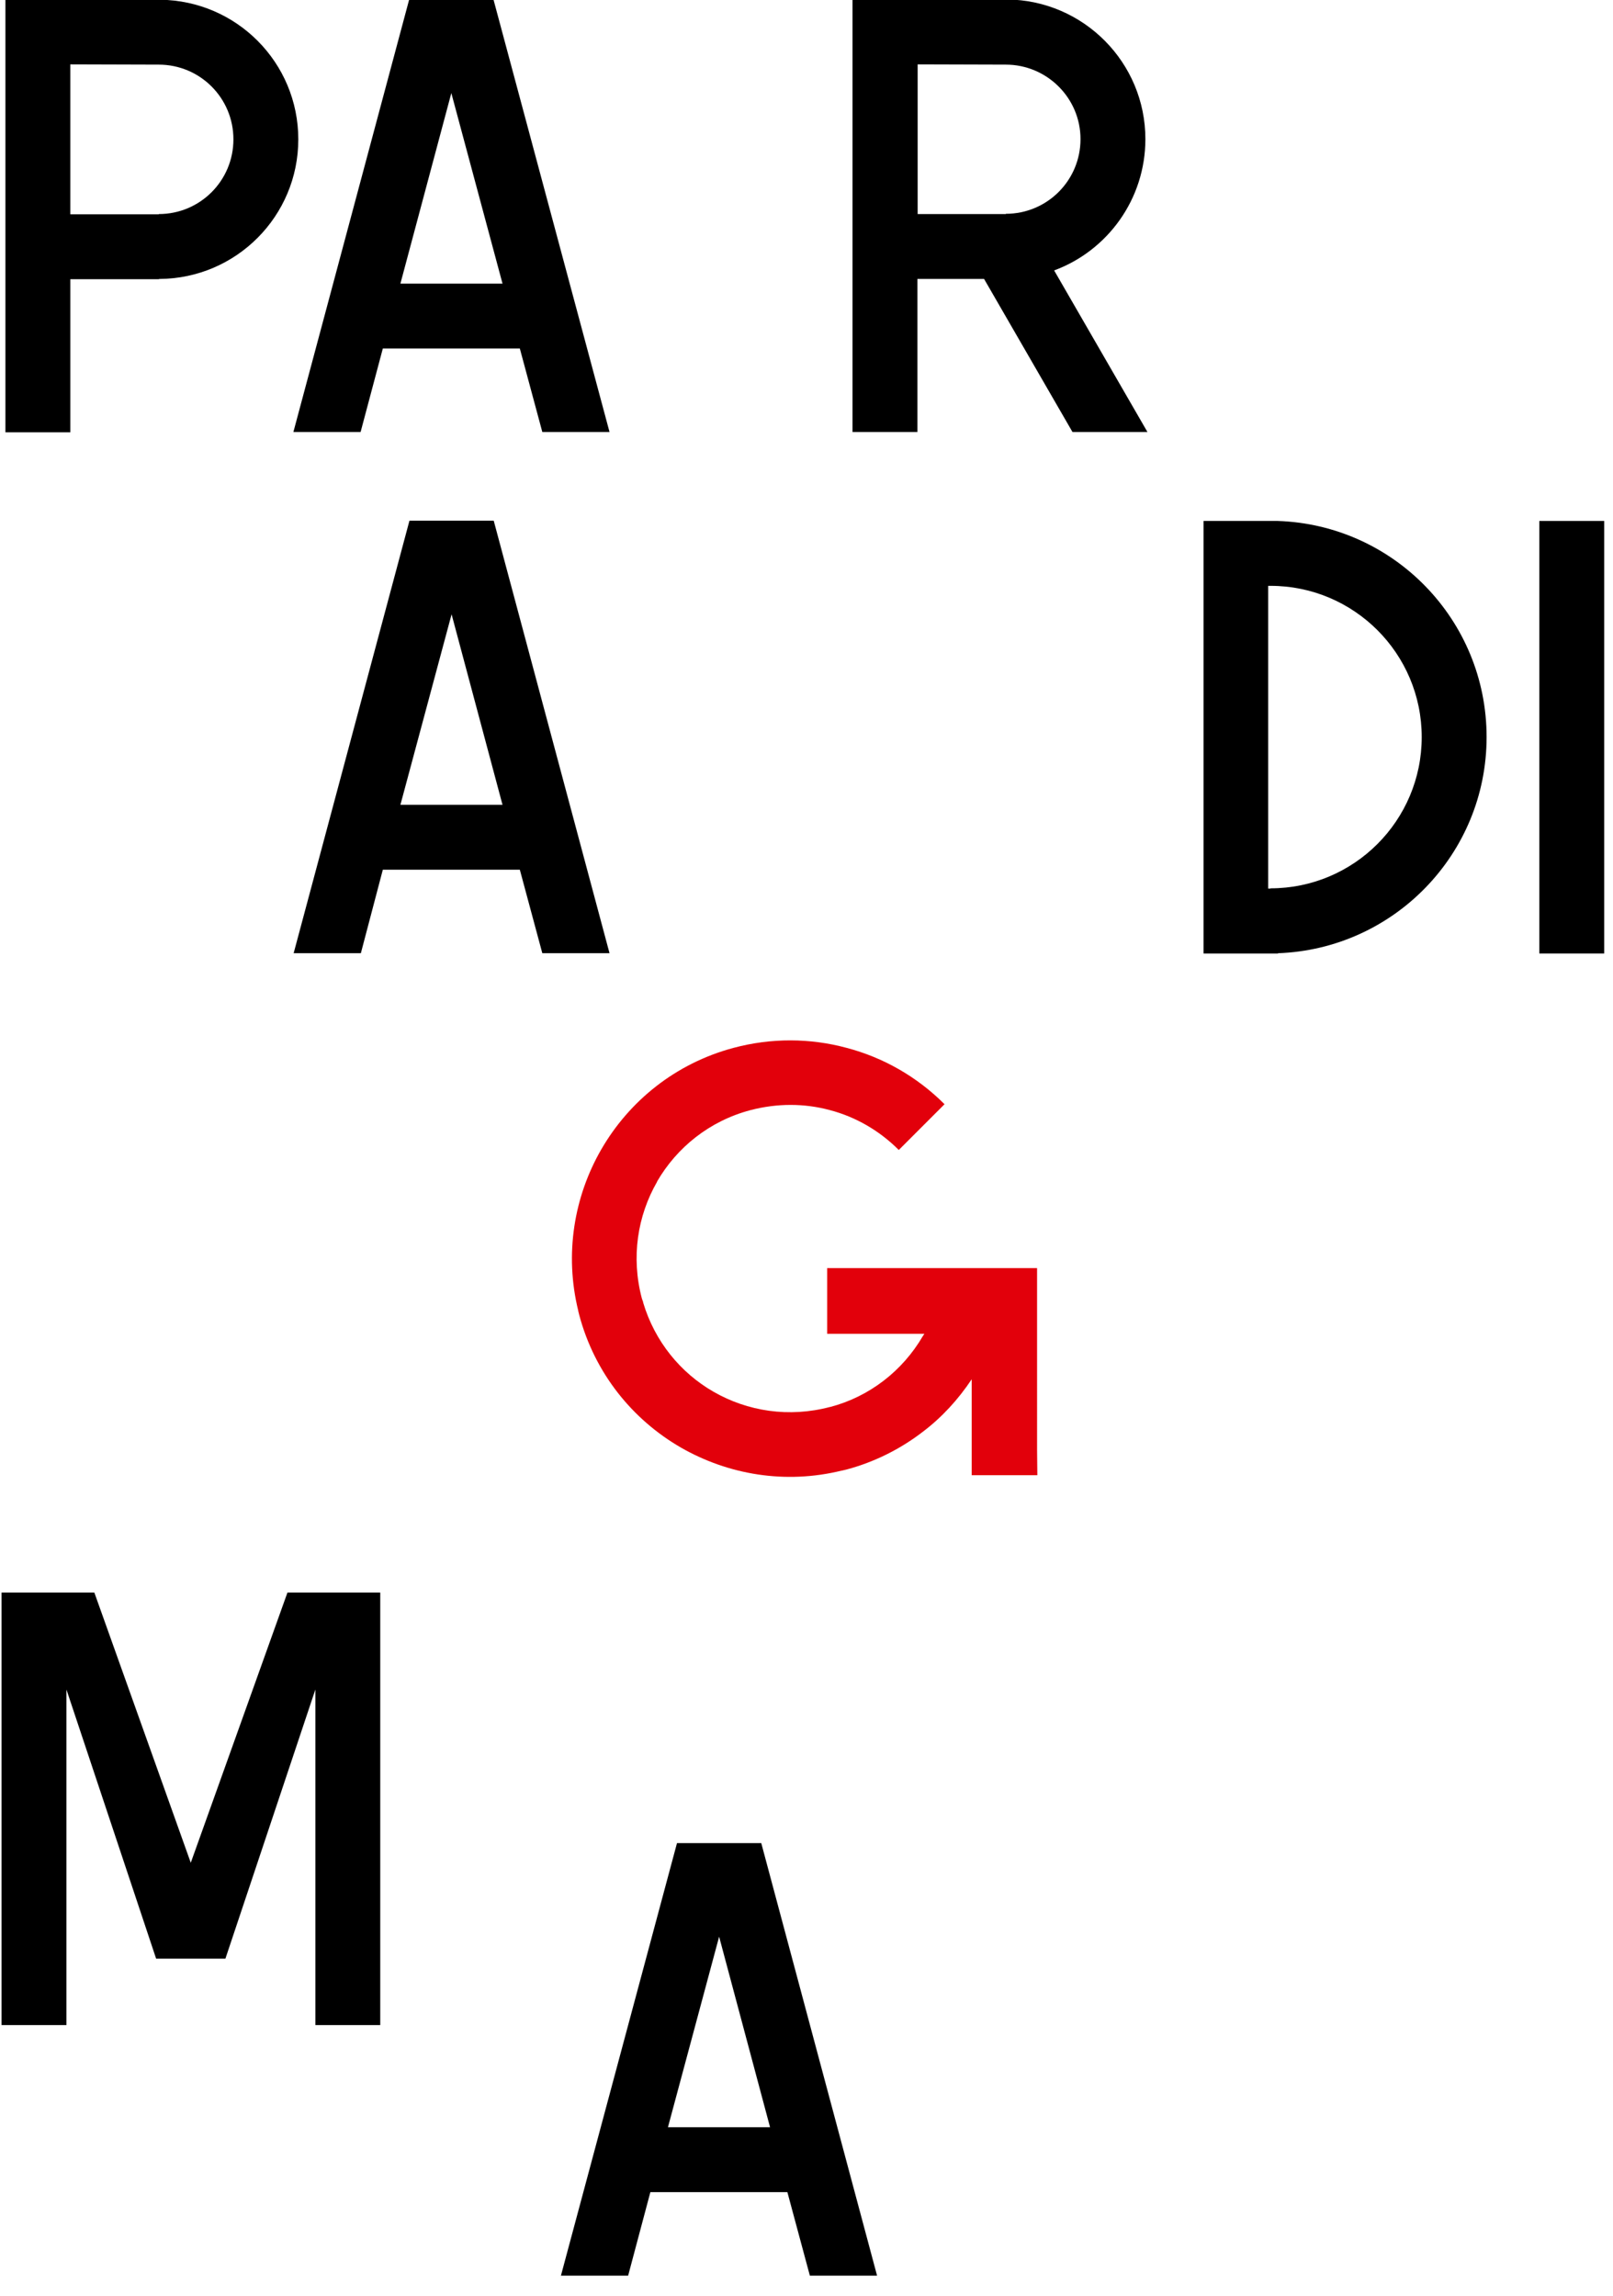
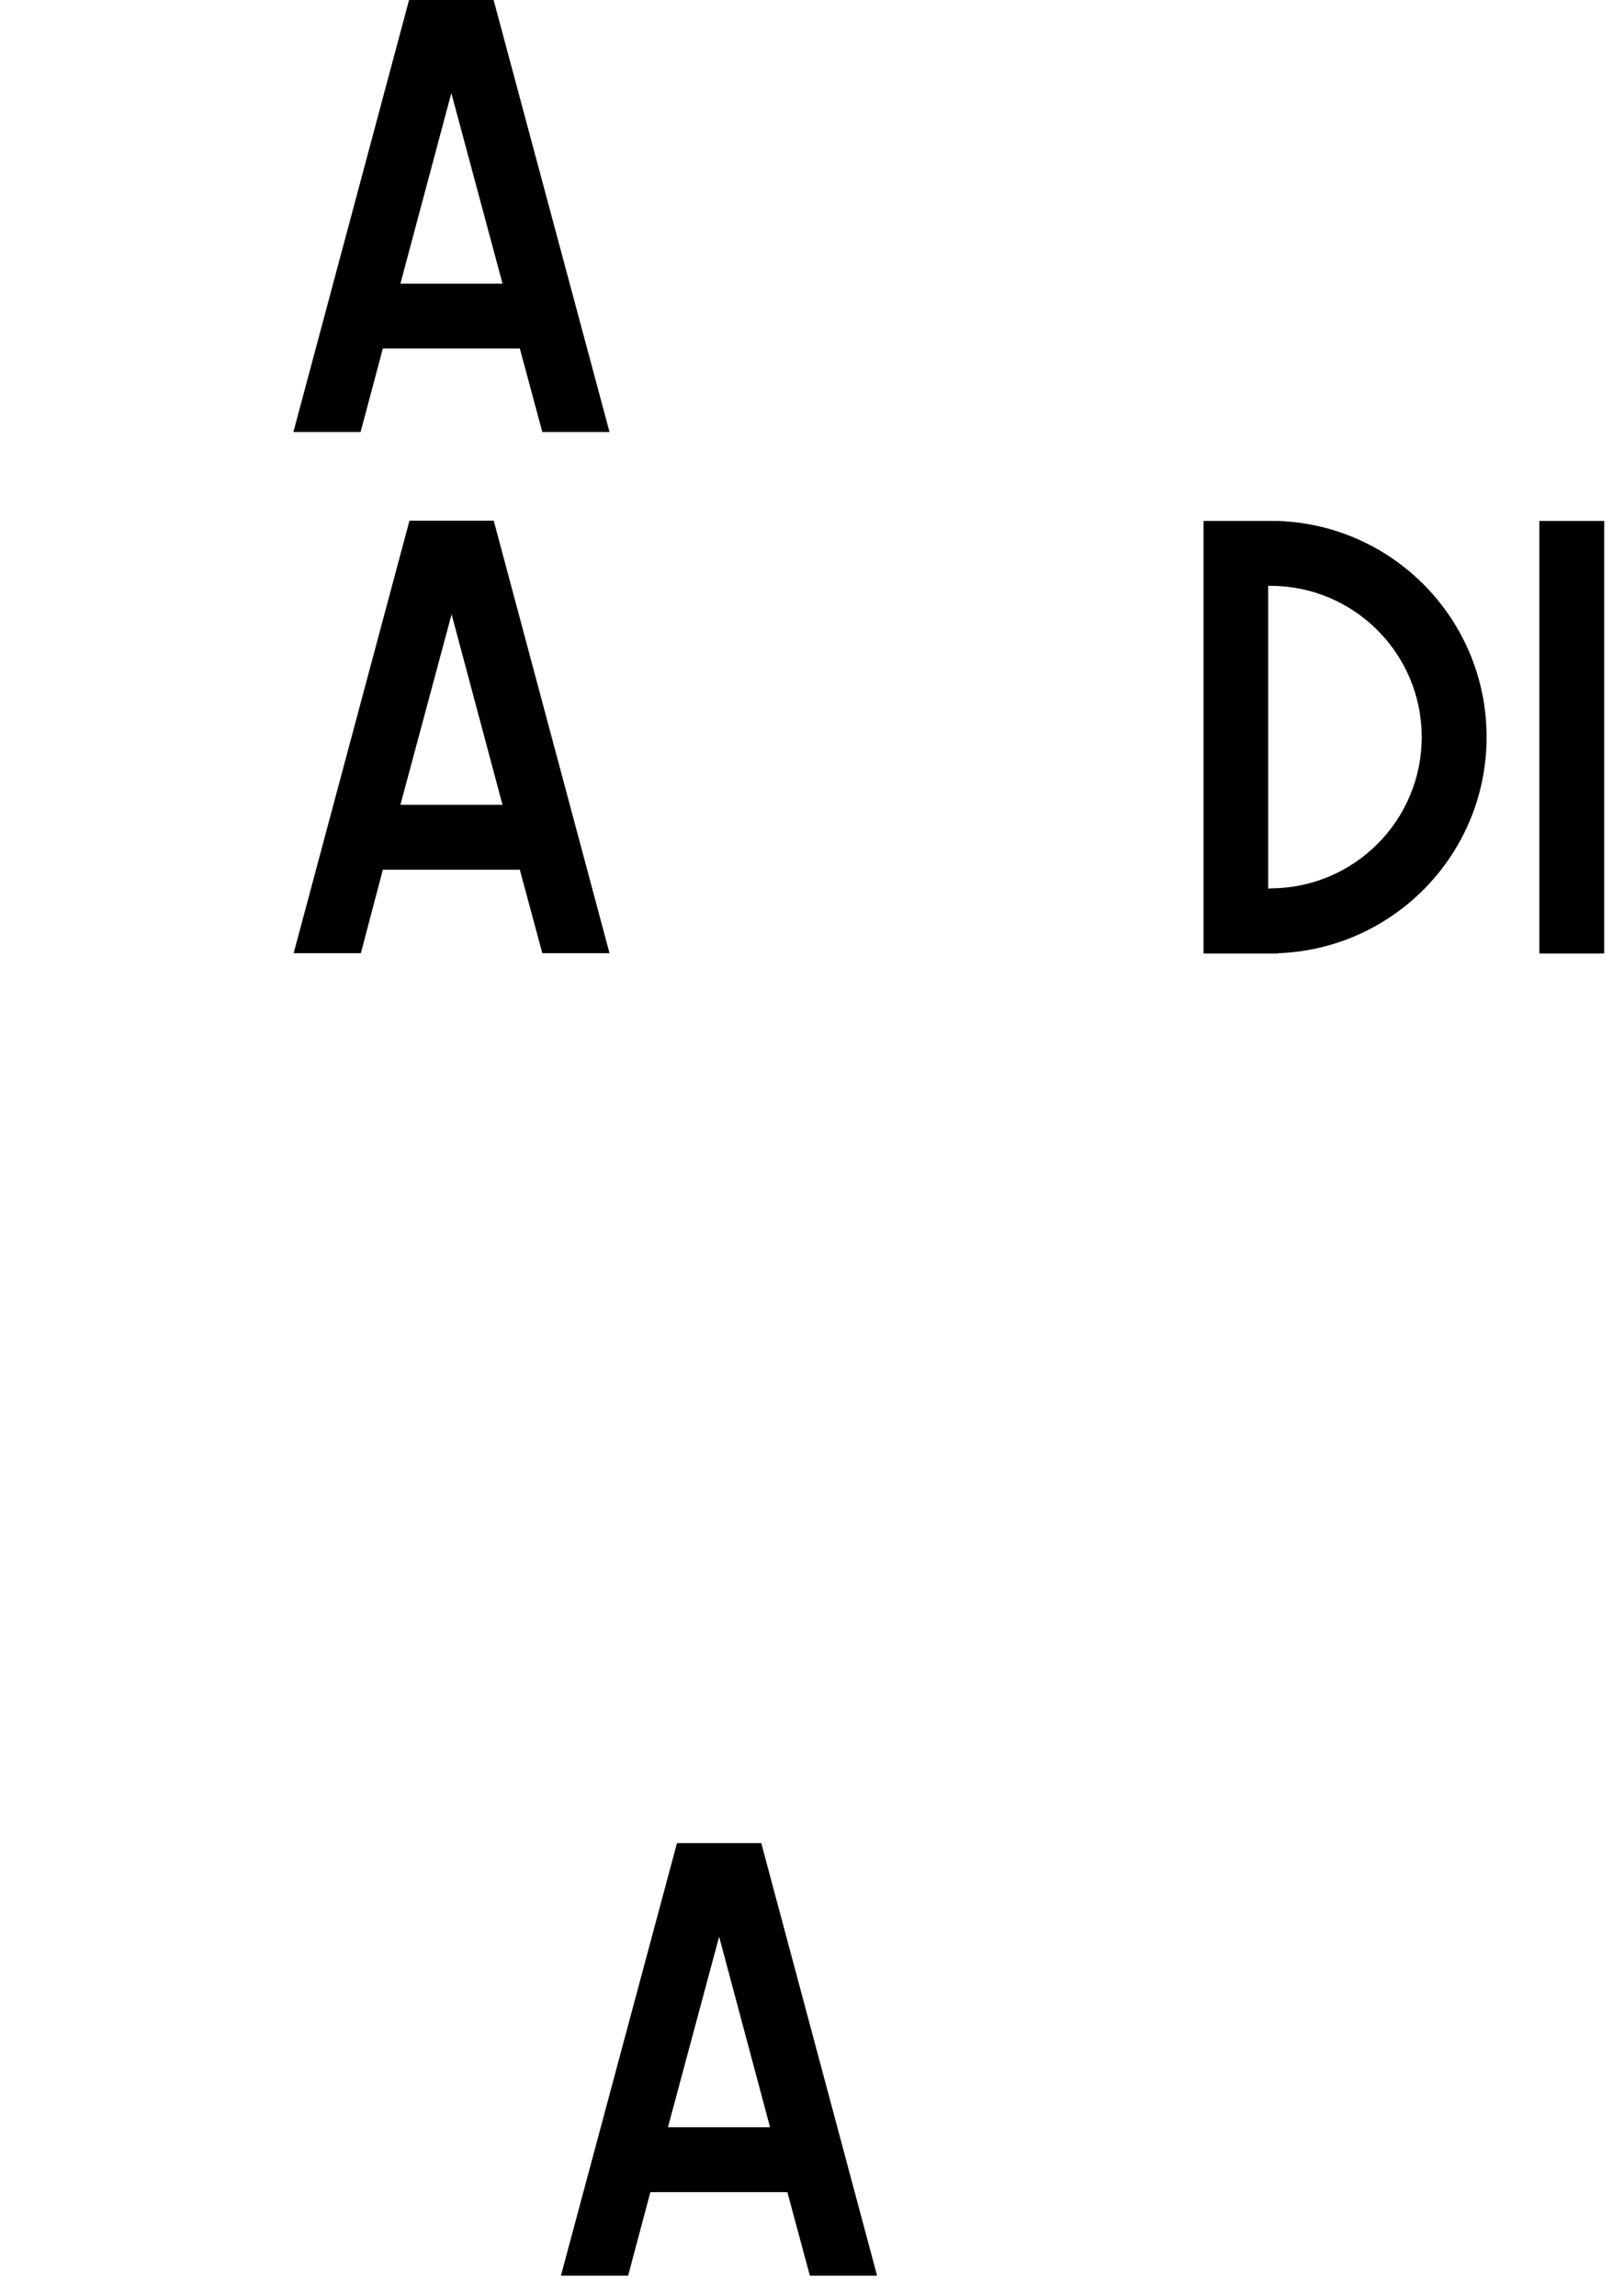
<svg xmlns="http://www.w3.org/2000/svg" id="design" x="0px" y="0px" viewBox="0 0 624 888.1" style="enable-background:new 0 0 624 888.1;" xml:space="preserve">
  <style type="text/css"> .st0{fill:#E2000B;} </style>
  <g>
-     <path d="M407.8,104.6l36.1,62.5h-29l-34.2-59.2h-25.8v59.2h-25.1V-0.2c19.9,0,39.9-0.2,59.8,0c29.6,0.3,53.5,24.4,53.5,54 C443.1,77.1,428.4,97,407.8,104.6 M389.1,25l-34.1-0.1v57.9h34.1v-0.1c16,0,28.9-12.9,28.9-28.9C418,37.9,405,25,389.1,25z" />
-     <polygon points="111.2,616 73.8,720.5 36.5,616 0.6,616 0.6,783.3 25.7,783.3 25.7,653.5 60.4,757.6 60.6,757.6 87.1,757.6 87.2,757.6 122,653.5 122,783.3 147.1,783.3 147.1,616 " />
    <path d="M297.9,822.8h-39.5l19.8-73.7L297.9,822.8z M251.6,847.9h53l8.7,32.3h26l-44.8-167.3h-32.6L217,880.2h26L251.6,847.9z" />
    <path d="M148.1,134.8h53l8.7,32.3h26L190.9-0.2c-10.9,0-21.7,0-32.6,0l-44.8,167.3h26L148.1,134.8z M194.4,109.7h-39.5L174.6,36 L194.4,109.7z" />
-     <path d="M61.4,25c16,0,28.9,12.9,28.9,28.9c0,16-12.9,28.9-28.9,28.9v0.1H27.2V24.9L61.4,25z M61.7,107.9 c29.7-0.2,53.7-24.3,53.7-54c0-29.7-23.9-53.7-53.5-54c-19.9-0.2-39.9,0-59.8,0v167.3h25.1v-59.2h34.1L61.7,107.9L61.7,107.9z" />
    <path d="M148.1,336.4h53l8.7,32.3h26l-44.8-167.3h-32.6l-44.8,167.3h26L148.1,336.4z M194.4,311.3h-39.5l19.8-73.7L194.4,311.3z" />
    <path d="M491.5,343.7v-0.1c32.3,0,58.5-26.2,58.5-58.5c0-32.3-26.2-58.5-58.5-58.5l-0.9,0v117.1H491.5z M494.3,201.5 c44.9,1.5,80.8,38.3,80.8,83.6c0,45.2-35.9,82-80.7,83.6l0,0.1h-3.7h-25.1v-25.1V201.5L494.3,201.5L494.3,201.5z" />
    <rect x="595.5" y="201.5" width="25.1" height="167.3" />
-     <path class="st0" d="M401.3,490.5h-0.6h-16.9H376h-56v25.1v0.3h37.6l-0.6,0.9c-3.9,6.7-9.1,12.6-15.1,17.2 c-6.1,4.7-13.1,8.2-20.7,10.2l-0.1,0c-15.9,4.2-31.9,1.7-45.1-5.9h0c-12.7-7.3-22.7-19.4-27.2-34.5v-0.2l-0.4-1.1l-0.1-0.3l0,0l0,0 l0,0c-4.2-15.9-1.7-31.9,5.9-45.1v-0.1c7.6-13.1,20.2-23.4,36.1-27.6l0,0c10.3-2.7,20.9-2.7,30.8,0c9.9,2.6,19.1,7.9,26.6,15.4 l17.7-17.7c-10.7-10.7-23.8-18.1-37.9-21.8c-14.1-3.8-29.1-3.9-43.7,0l0,0c-22.5,6-40.4,20.6-51.2,39.3l0,0 c-10.5,18.2-14.3,40.4-8.9,62.4v0.1l0.4,1.6c6,22.5,20.6,40.4,39.3,51.2l0,0c18.3,10.5,40.4,14.3,62.3,8.9h0.1l1.7-0.4 c10.8-2.9,20.8-7.9,29.5-14.6c7.4-5.6,13.7-12.5,18.9-20.3v37.1h0.8v0h24.6l-0.1-9.7V490.5z" />
  </g>
</svg>